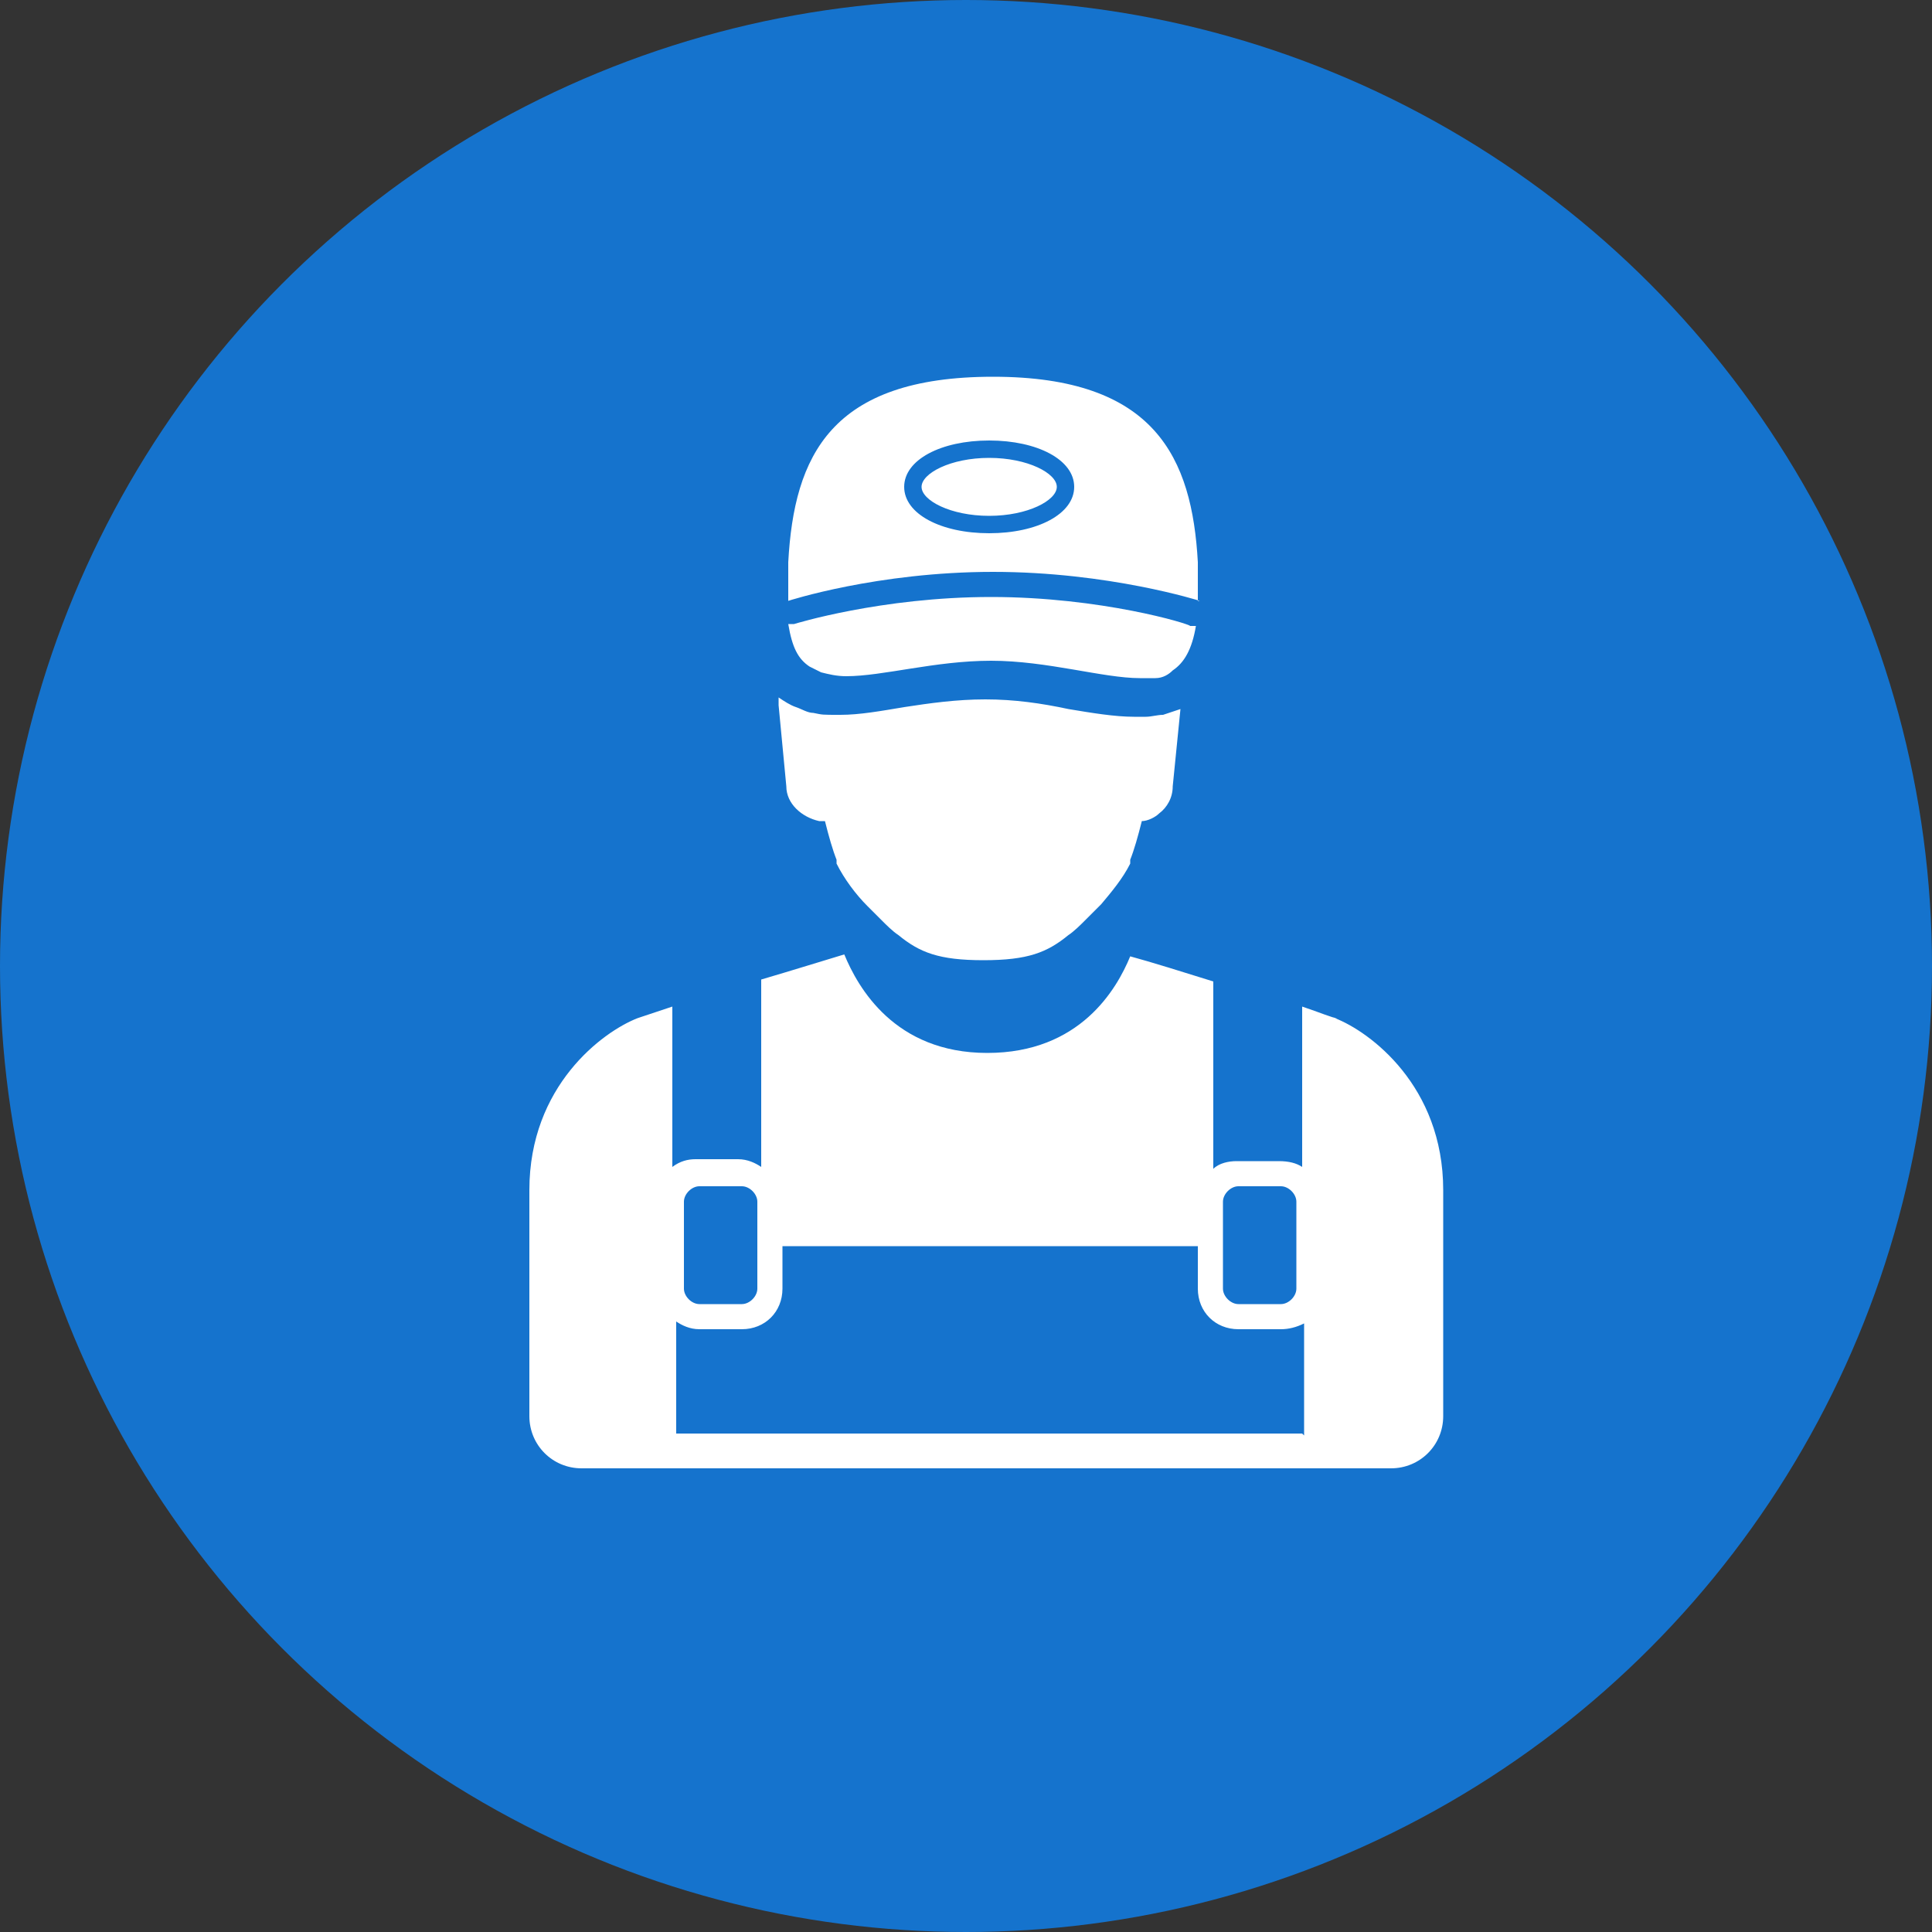
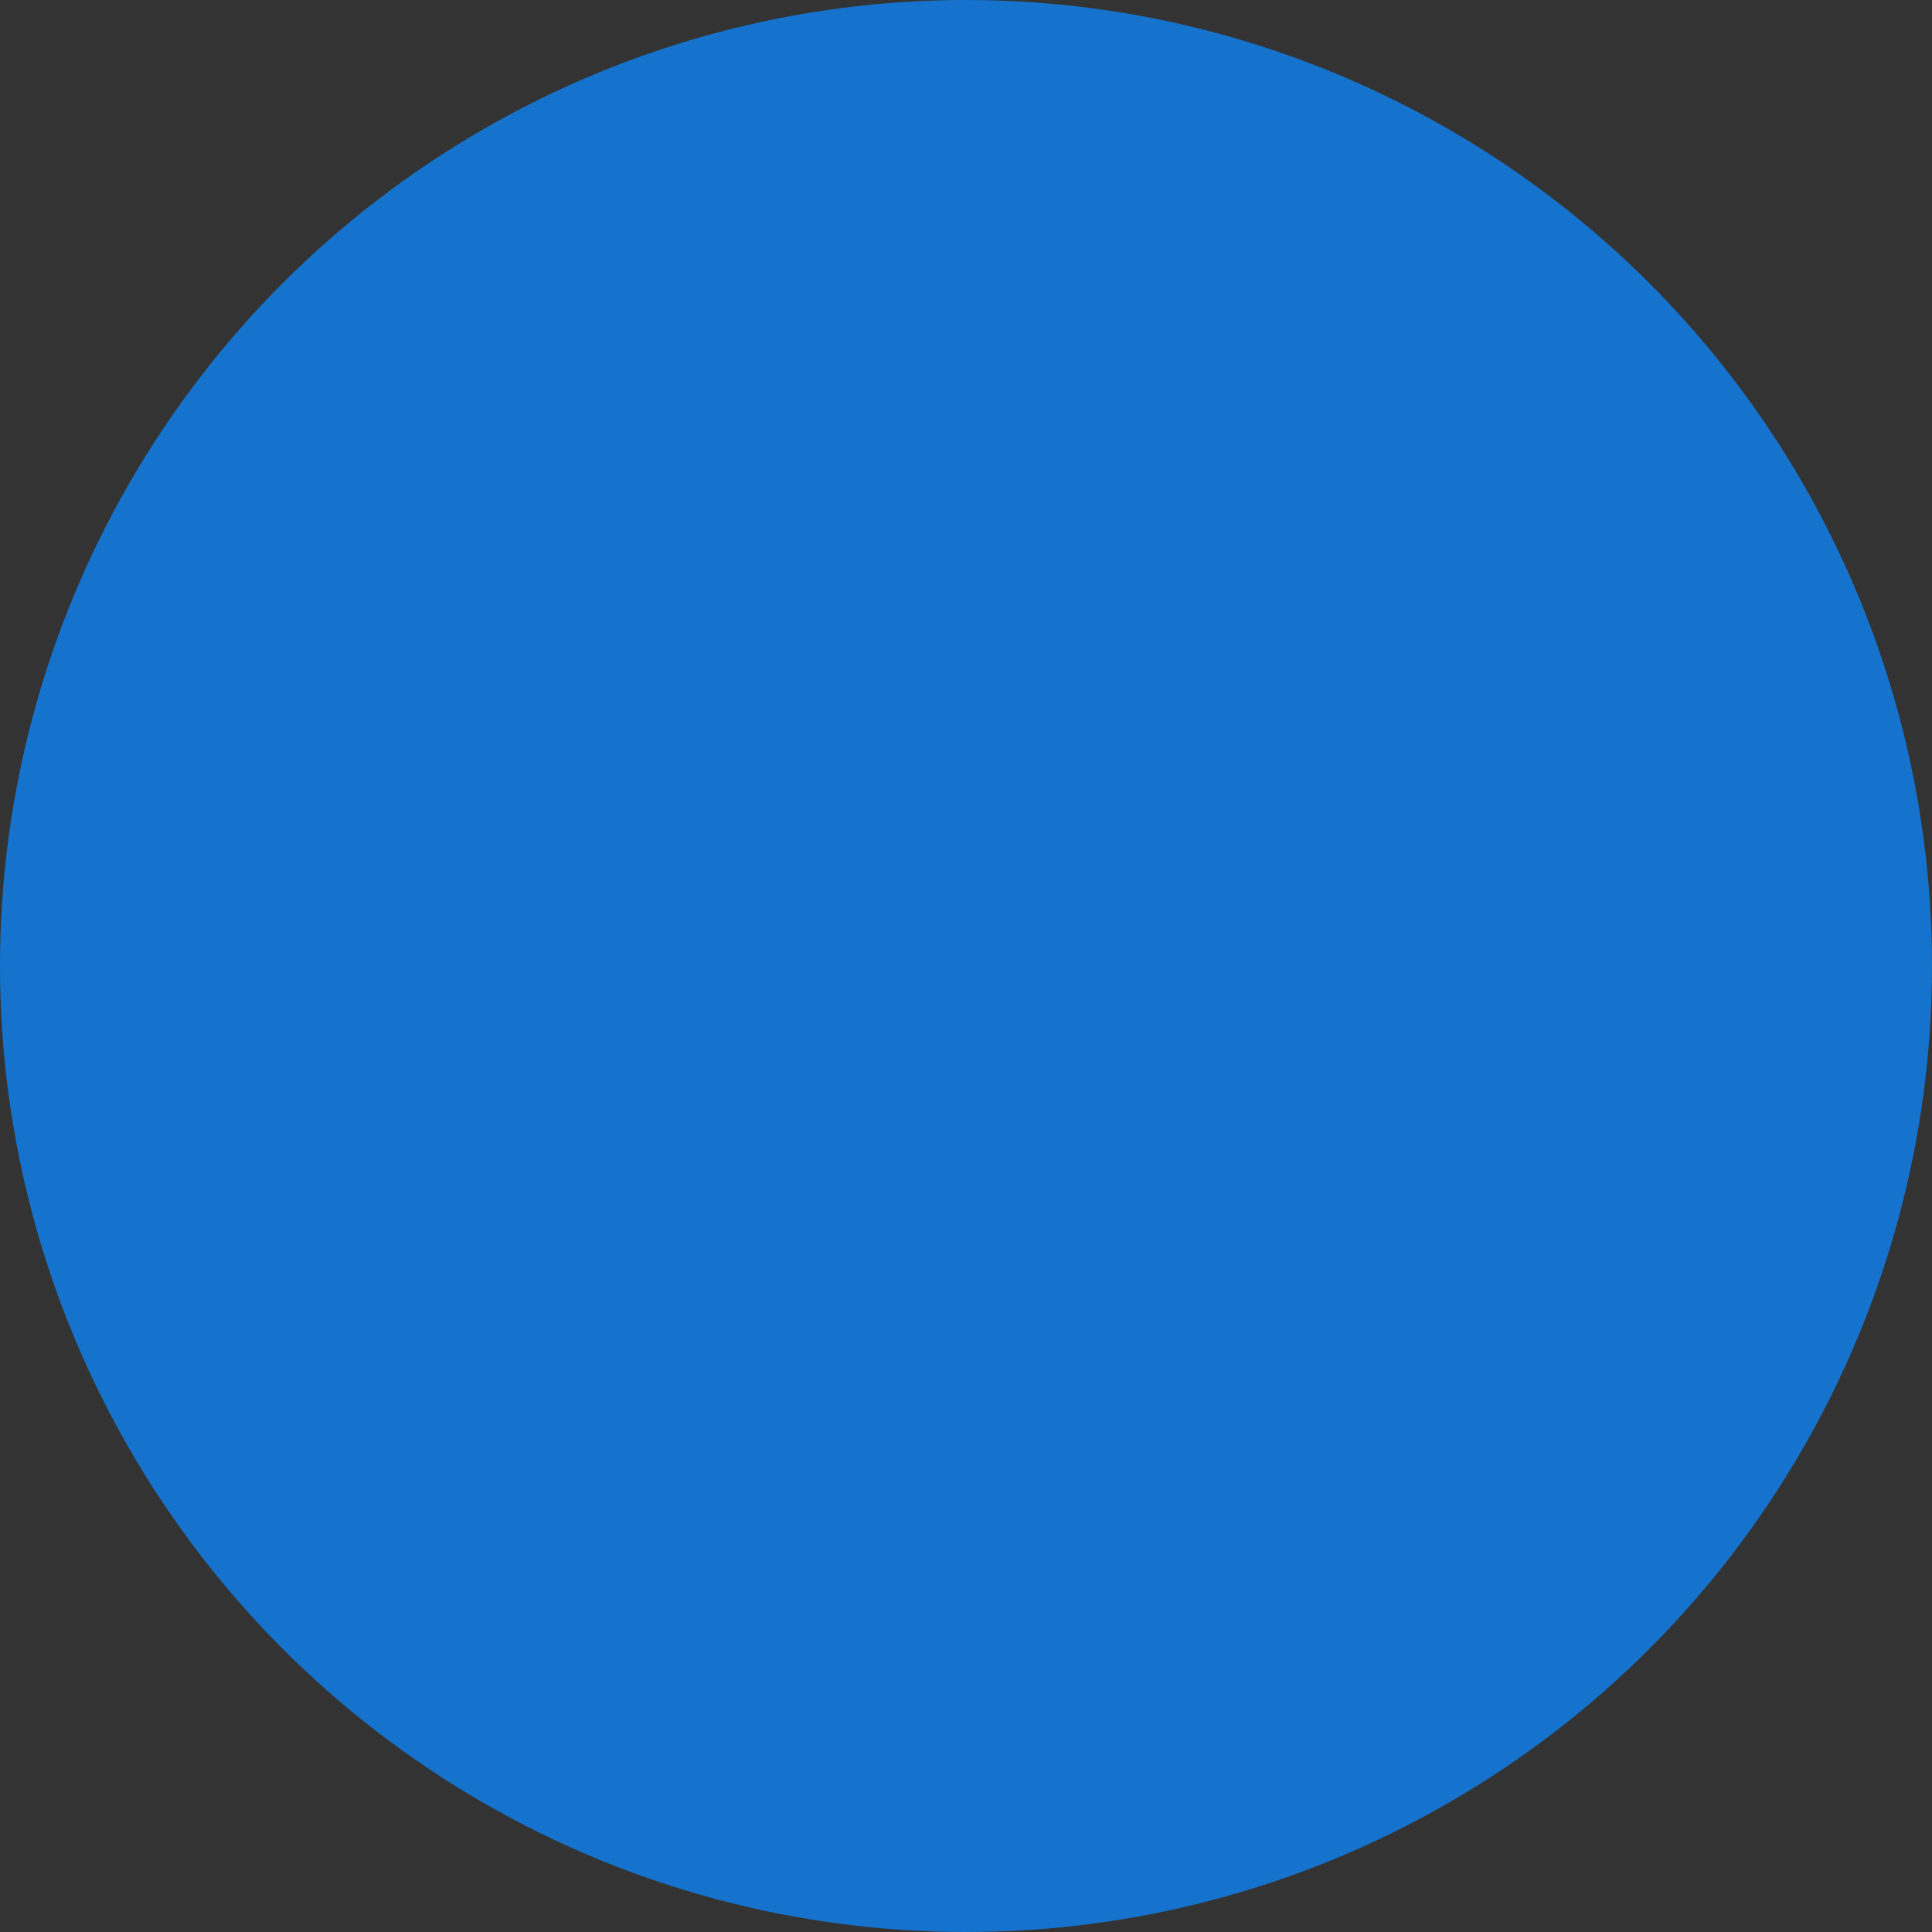
<svg xmlns="http://www.w3.org/2000/svg" id="Layer_1" version="1.1" viewBox="0 0 100 100">
  <rect x="0" y="0" width="100" height="100" fill="#333333" stroke="none" />
  <defs>
    <style> .st0 { fill: #fff; } .st1 { fill: #1573cd; } </style>
  </defs>
  <circle class="st1" cx="50" cy="50" r="50" />
-   <path class="st0" d="M62,31.1c0-.3,0-.7,0-1,0-.3,0-.7,0-1-.3-5.4-2.2-9.6-10.6-9.6s-10.3,4.1-10.6,9.6c0,.3,0,.7,0,1,0,.3,0,.7,0,1,0,0,4.6-1.5,10.6-1.5s10.7,1.5,10.7,1.5ZM46.8,25.2c0-1.4,1.9-2.4,4.4-2.4s4.4,1,4.4,2.4-1.9,2.4-4.4,2.4-4.4-1-4.4-2.4ZM51.2,23.7c-2,0-3.5.8-3.5,1.5s1.5,1.5,3.5,1.5,3.5-.8,3.5-1.5-1.5-1.5-3.5-1.5ZM41.1,32.3h-.3c.2,1.2.5,1.8,1.1,2.2.2.1.4.2.6.3.4.1.8.2,1.3.2,1.9,0,4.6-.8,7.5-.8s5.8.9,7.7.9.5,0,.8,0c.4,0,.7-.2.9-.4.6-.4,1-1.1,1.2-2.3h-.3c0-.1-4.6-1.5-10.3-1.5s-10.2,1.4-10.2,1.4ZM69.2,52.7c-.2,0-.9-.3-1.8-.6v8.3c-.3-.2-.7-.3-1.2-.3h-2.2c-.4,0-.9.1-1.2.4v-9.7c-1.6-.5-3.2-1-4.3-1.3-.7,1.7-2.6,5-7.4,5s-6.7-3.4-7.4-5.1c-1,.3-2.6.8-4.3,1.3v9.7c-.3-.2-.7-.4-1.2-.4h-2.2c-.4,0-.8.1-1.2.4v-8.3c-.9.3-1.5.5-1.8.6-1.8.7-5.6,3.5-5.6,8.9v11.7c0,1.5,1.2,2.7,2.7,2.7h41.9c1.5,0,2.7-1.2,2.7-2.7v-11.7c0-5.4-3.8-8.2-5.6-8.9ZM63.3,62.2c0-.4.4-.8.8-.8h2.2c.4,0,.8.4.8.8v4.5c0,.4-.4.8-.8.8h-2.2c-.4,0-.8-.4-.8-.8v-4.5ZM35.4,62.2c0-.4.4-.8.8-.8h2.2c.4,0,.8.4.8.8v4.5c0,.4-.4.8-.8.8h-2.2c-.4,0-.8-.4-.8-.8v-4.5ZM67.4,74.2h-32.4v-5.8c.3.2.7.4,1.2.4h2.2c1.2,0,2.1-.9,2.1-2.1v-2.2h21.5v2.2c0,1.2.9,2.1,2.1,2.1h2.2c.4,0,.8-.1,1.2-.3v5.8ZM42.7,42.5c.2.8.4,1.5.6,2,0,0,0,.1,0,.2.4.8,1,1.6,1.6,2.2.3.3.6.6.7.7.3.3.6.6.9.8,1.1.9,2.1,1.3,4.4,1.3s3.3-.4,4.4-1.3c.3-.2.6-.5.9-.8.2-.2.5-.5.8-.8.5-.6,1.1-1.3,1.5-2.1,0,0,0-.1,0-.2.2-.5.4-1.2.6-2,.3,0,.7-.2.9-.4.4-.3.7-.8.7-1.4l.4-4c-.3.1-.6.2-.9.3-.3,0-.6.1-.9.1-.2,0-.4,0-.6,0-1,0-2.2-.2-3.4-.4-1.4-.3-2.8-.5-4.3-.5s-2.9.2-4.2.4c-1.2.2-2.3.4-3.3.4s-.9,0-1.4-.1c-.3,0-.6-.2-.9-.3-.3-.1-.6-.3-.9-.5,0,.1,0,.3,0,.4l.4,4.2c0,.9.8,1.6,1.7,1.8Z" />
</svg>